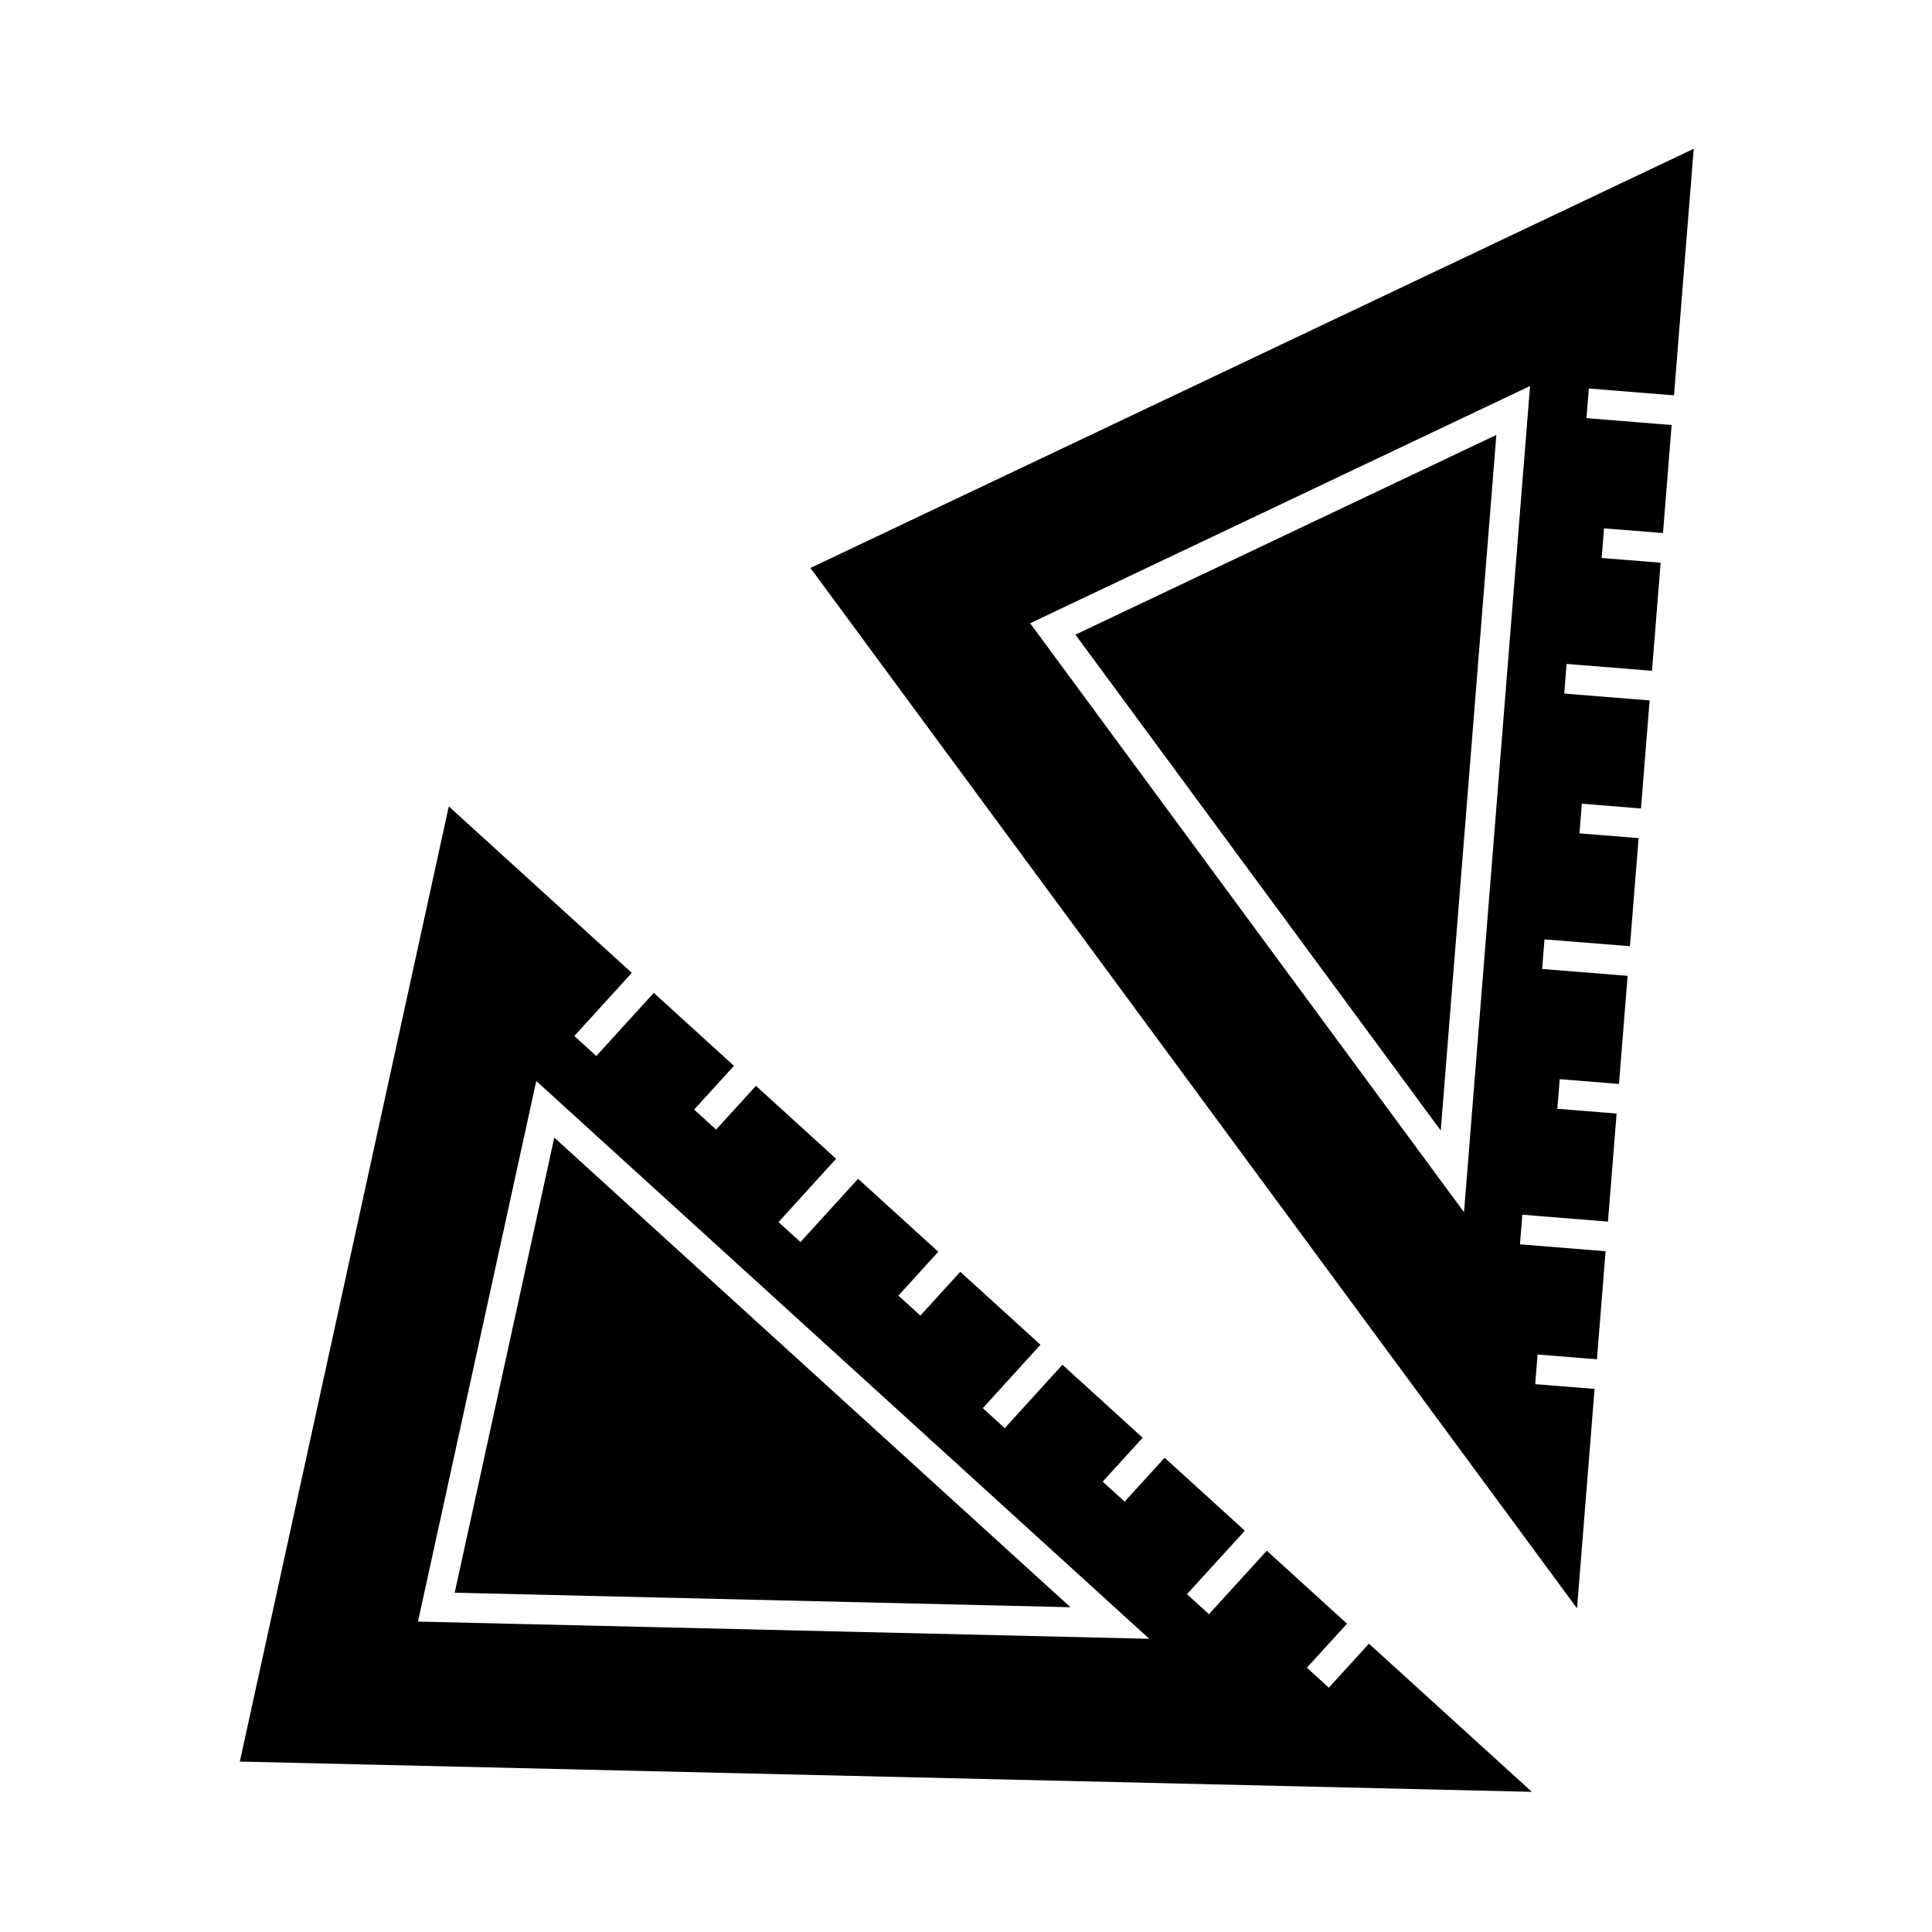
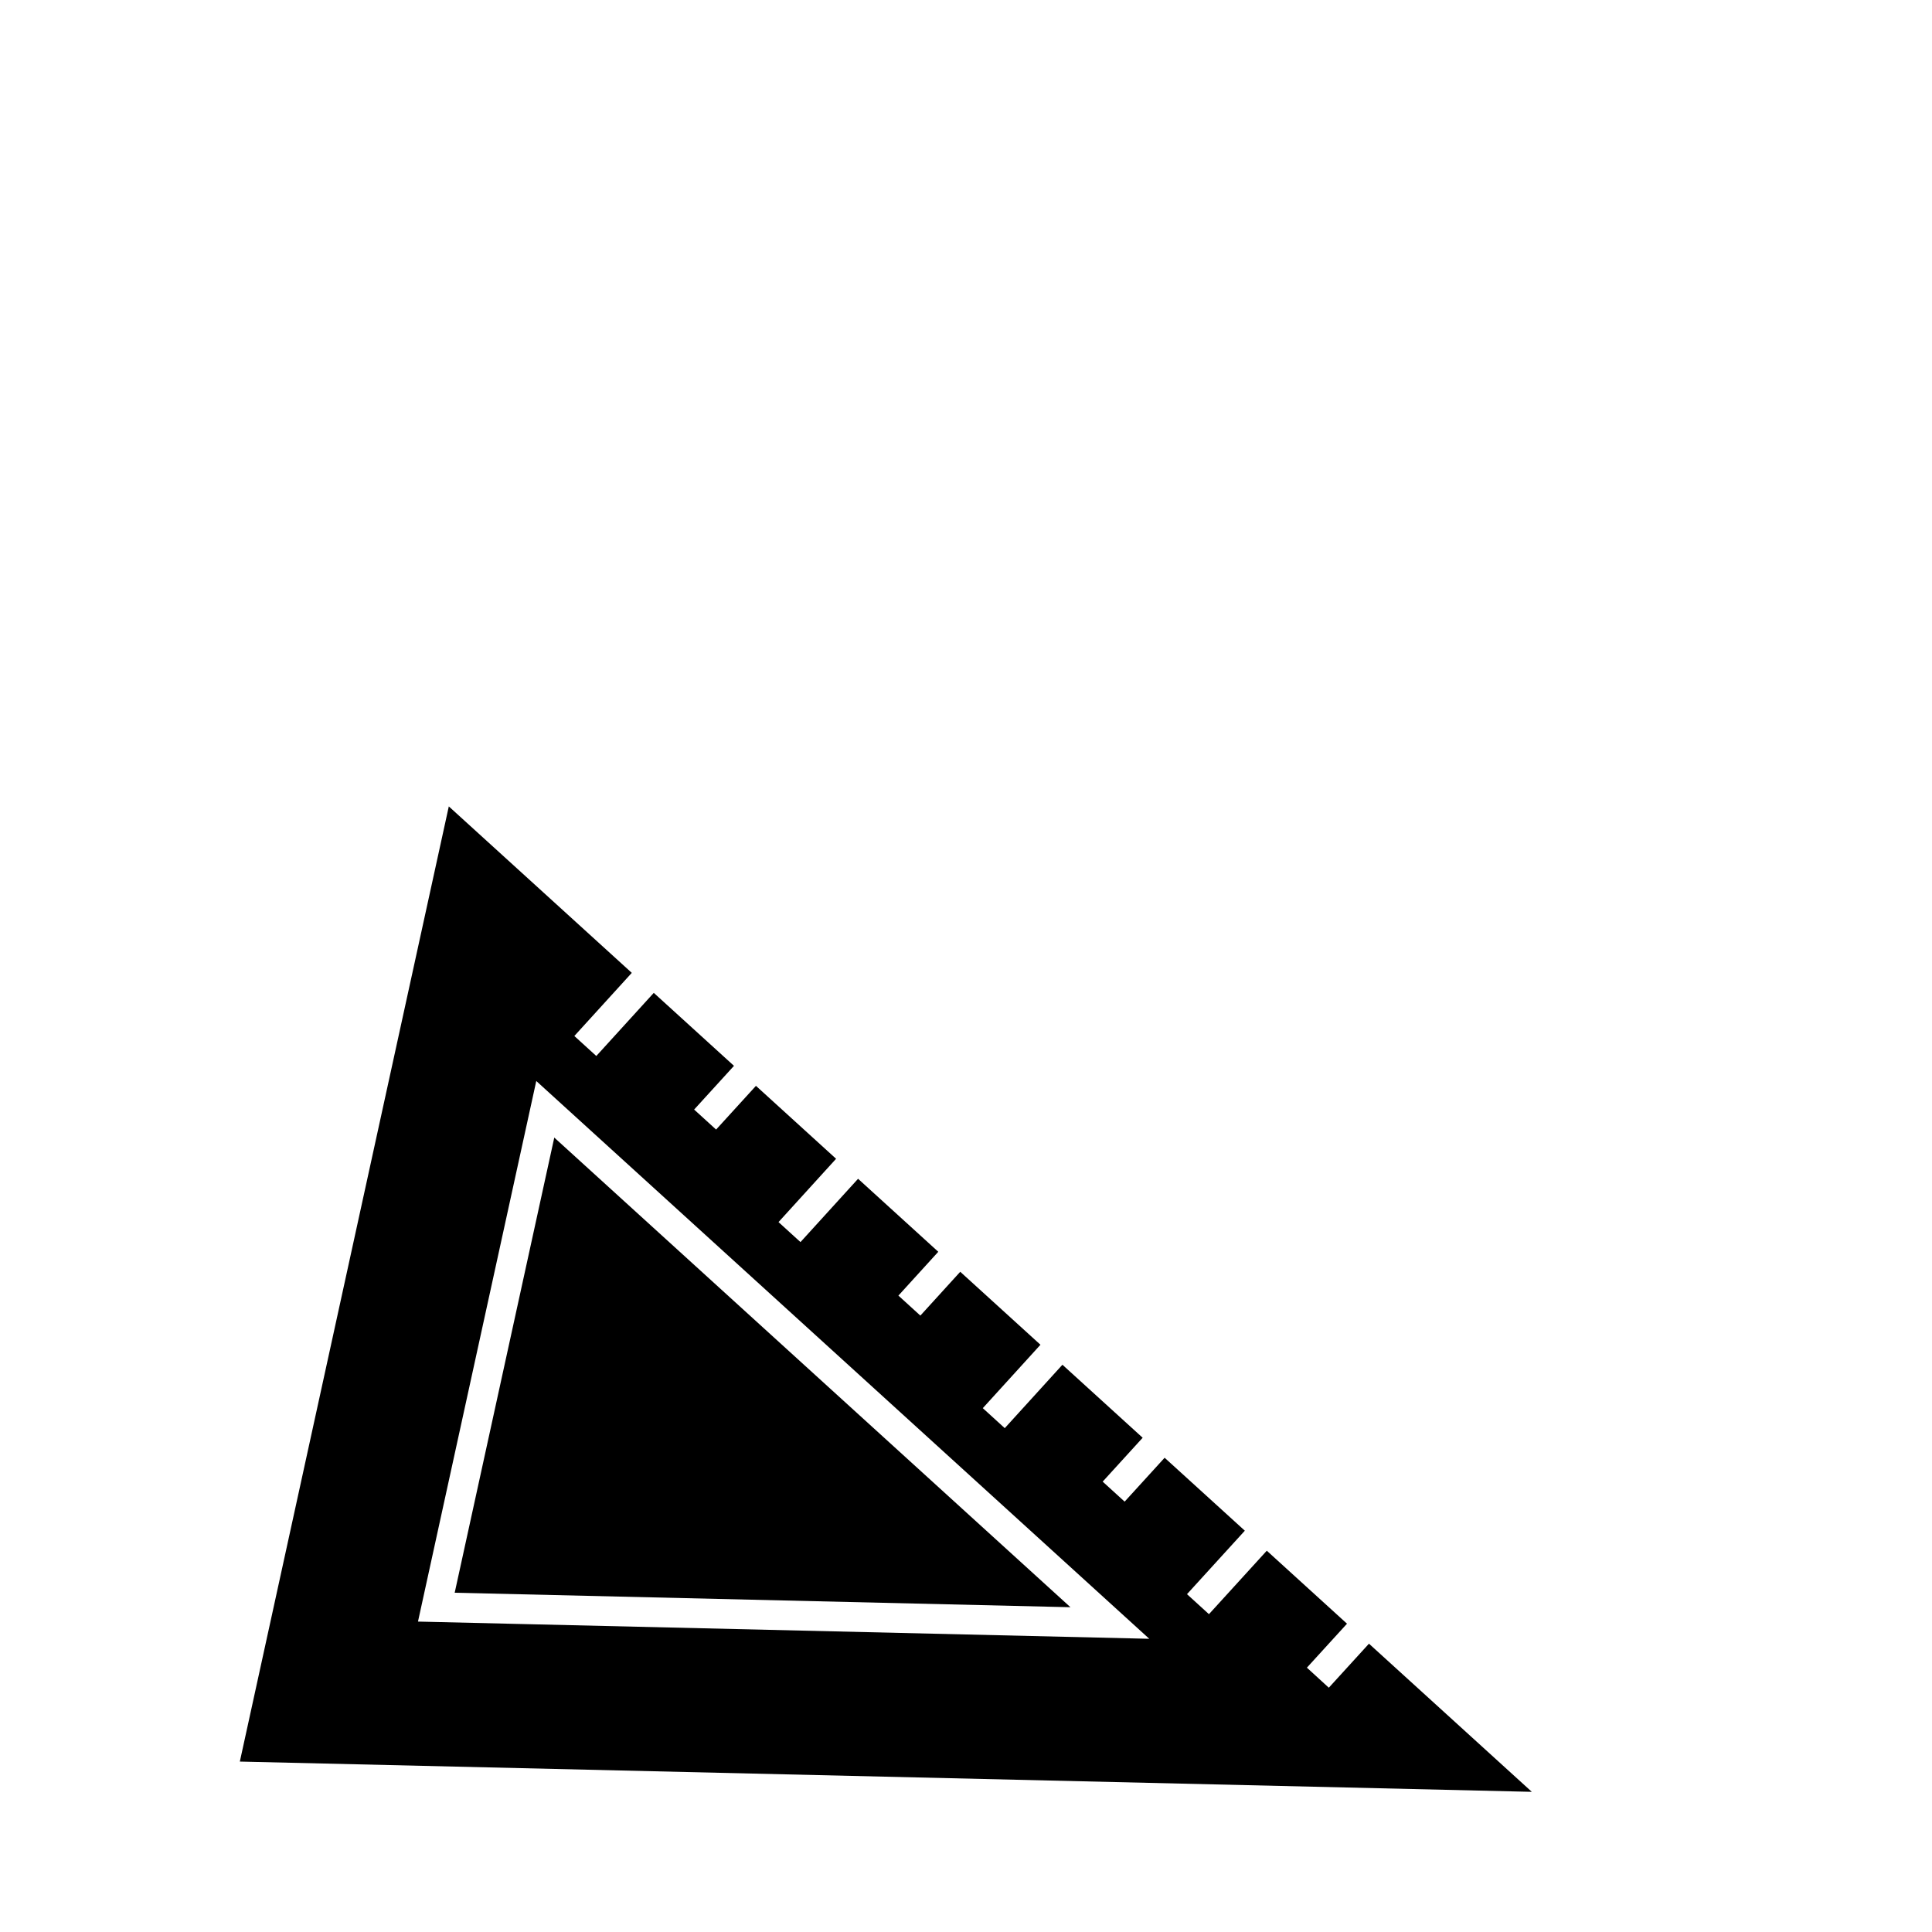
<svg xmlns="http://www.w3.org/2000/svg" fill="#000000" width="800px" height="800px" version="1.1" viewBox="144 144 512 512">
  <g>
-     <path d="m561.93 570.23 4.648-58.152-15.738-1.266 0.637-7.852 15.727 1.266 2.293-28.633-22.691-1.832 0.637-7.852 22.684 1.832 2.293-28.637-15.707-1.266 0.637-7.852 15.695 1.266 2.293-28.645-22.656-1.816 0.625-7.852 22.648 1.812 2.293-28.645-15.68-1.258 0.637-7.852 15.672 1.258 2.293-28.637-22.629-1.816 0.625-7.852 22.629 1.816 2.293-28.645-15.625-1.246 0.625-7.852 15.625 1.242 2.289-28.629-22.578-1.828 0.637-7.852 22.57 1.82 5.223-65.348-234.08 111.09zm-29.949-104.98-114.98-156.08 132.48-62.871z" />
    <path d="m427.68 569.93-136.79-124.46-26.391 120.62z" />
-     <path d="m525.81 443.6 14.738-184.34-111.55 52.93z" />
    <path d="m496.15 591.26-5.809-5.312 10.629-11.652-21.258-19.344-15.328 16.82-5.82-5.301 15.328-16.82-21.254-19.332-10.598 11.629-5.82-5.301 10.598-11.629-21.266-19.348-15.281 16.805-5.82-5.301 15.281-16.801-21.258-19.34-10.57 11.613-5.82-5.301 10.57-11.613-21.258-19.344-15.262 16.777-5.82-5.301 15.258-16.777-21.238-19.328-10.562 11.586-5.82-5.301 10.559-11.586-21.254-19.34-15.23 16.73-5.82-5.301 15.223-16.73-48.492-44.113-55.379 253.13 342.39 8.02-43.16-39.262zm-241.38-17.523 31.348-143.26 162.45 147.82z" />
  </g>
</svg>